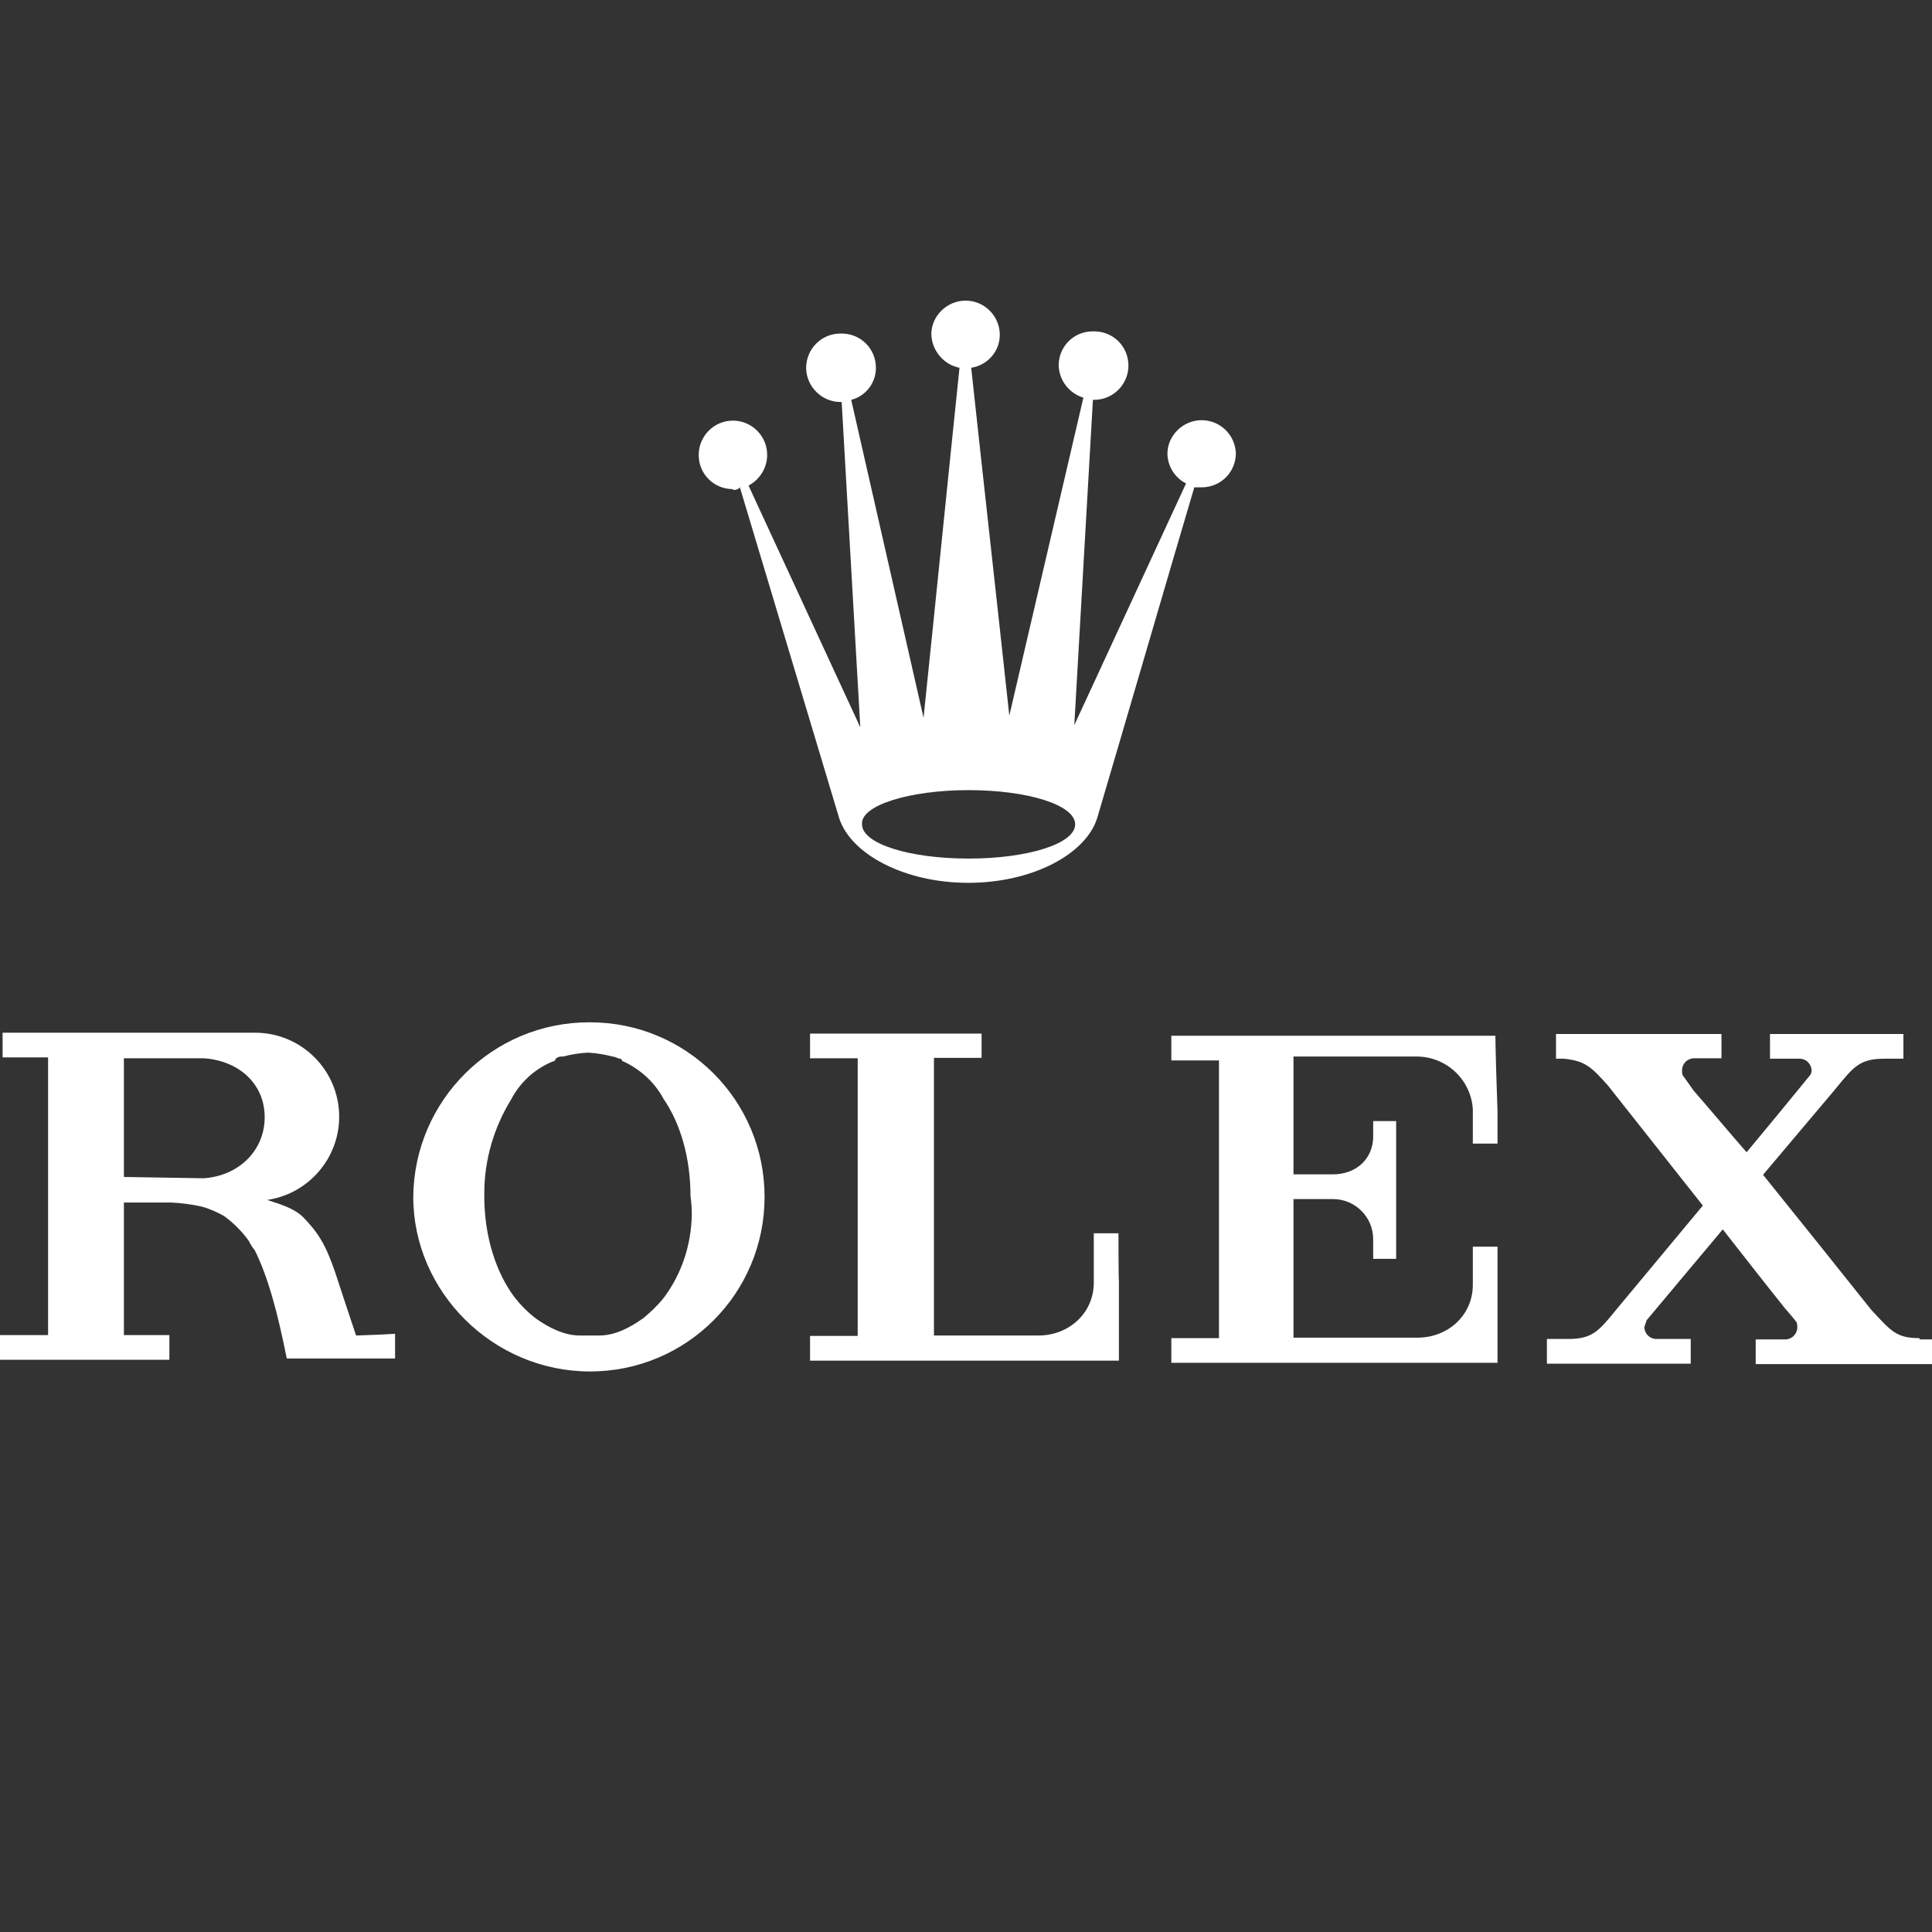
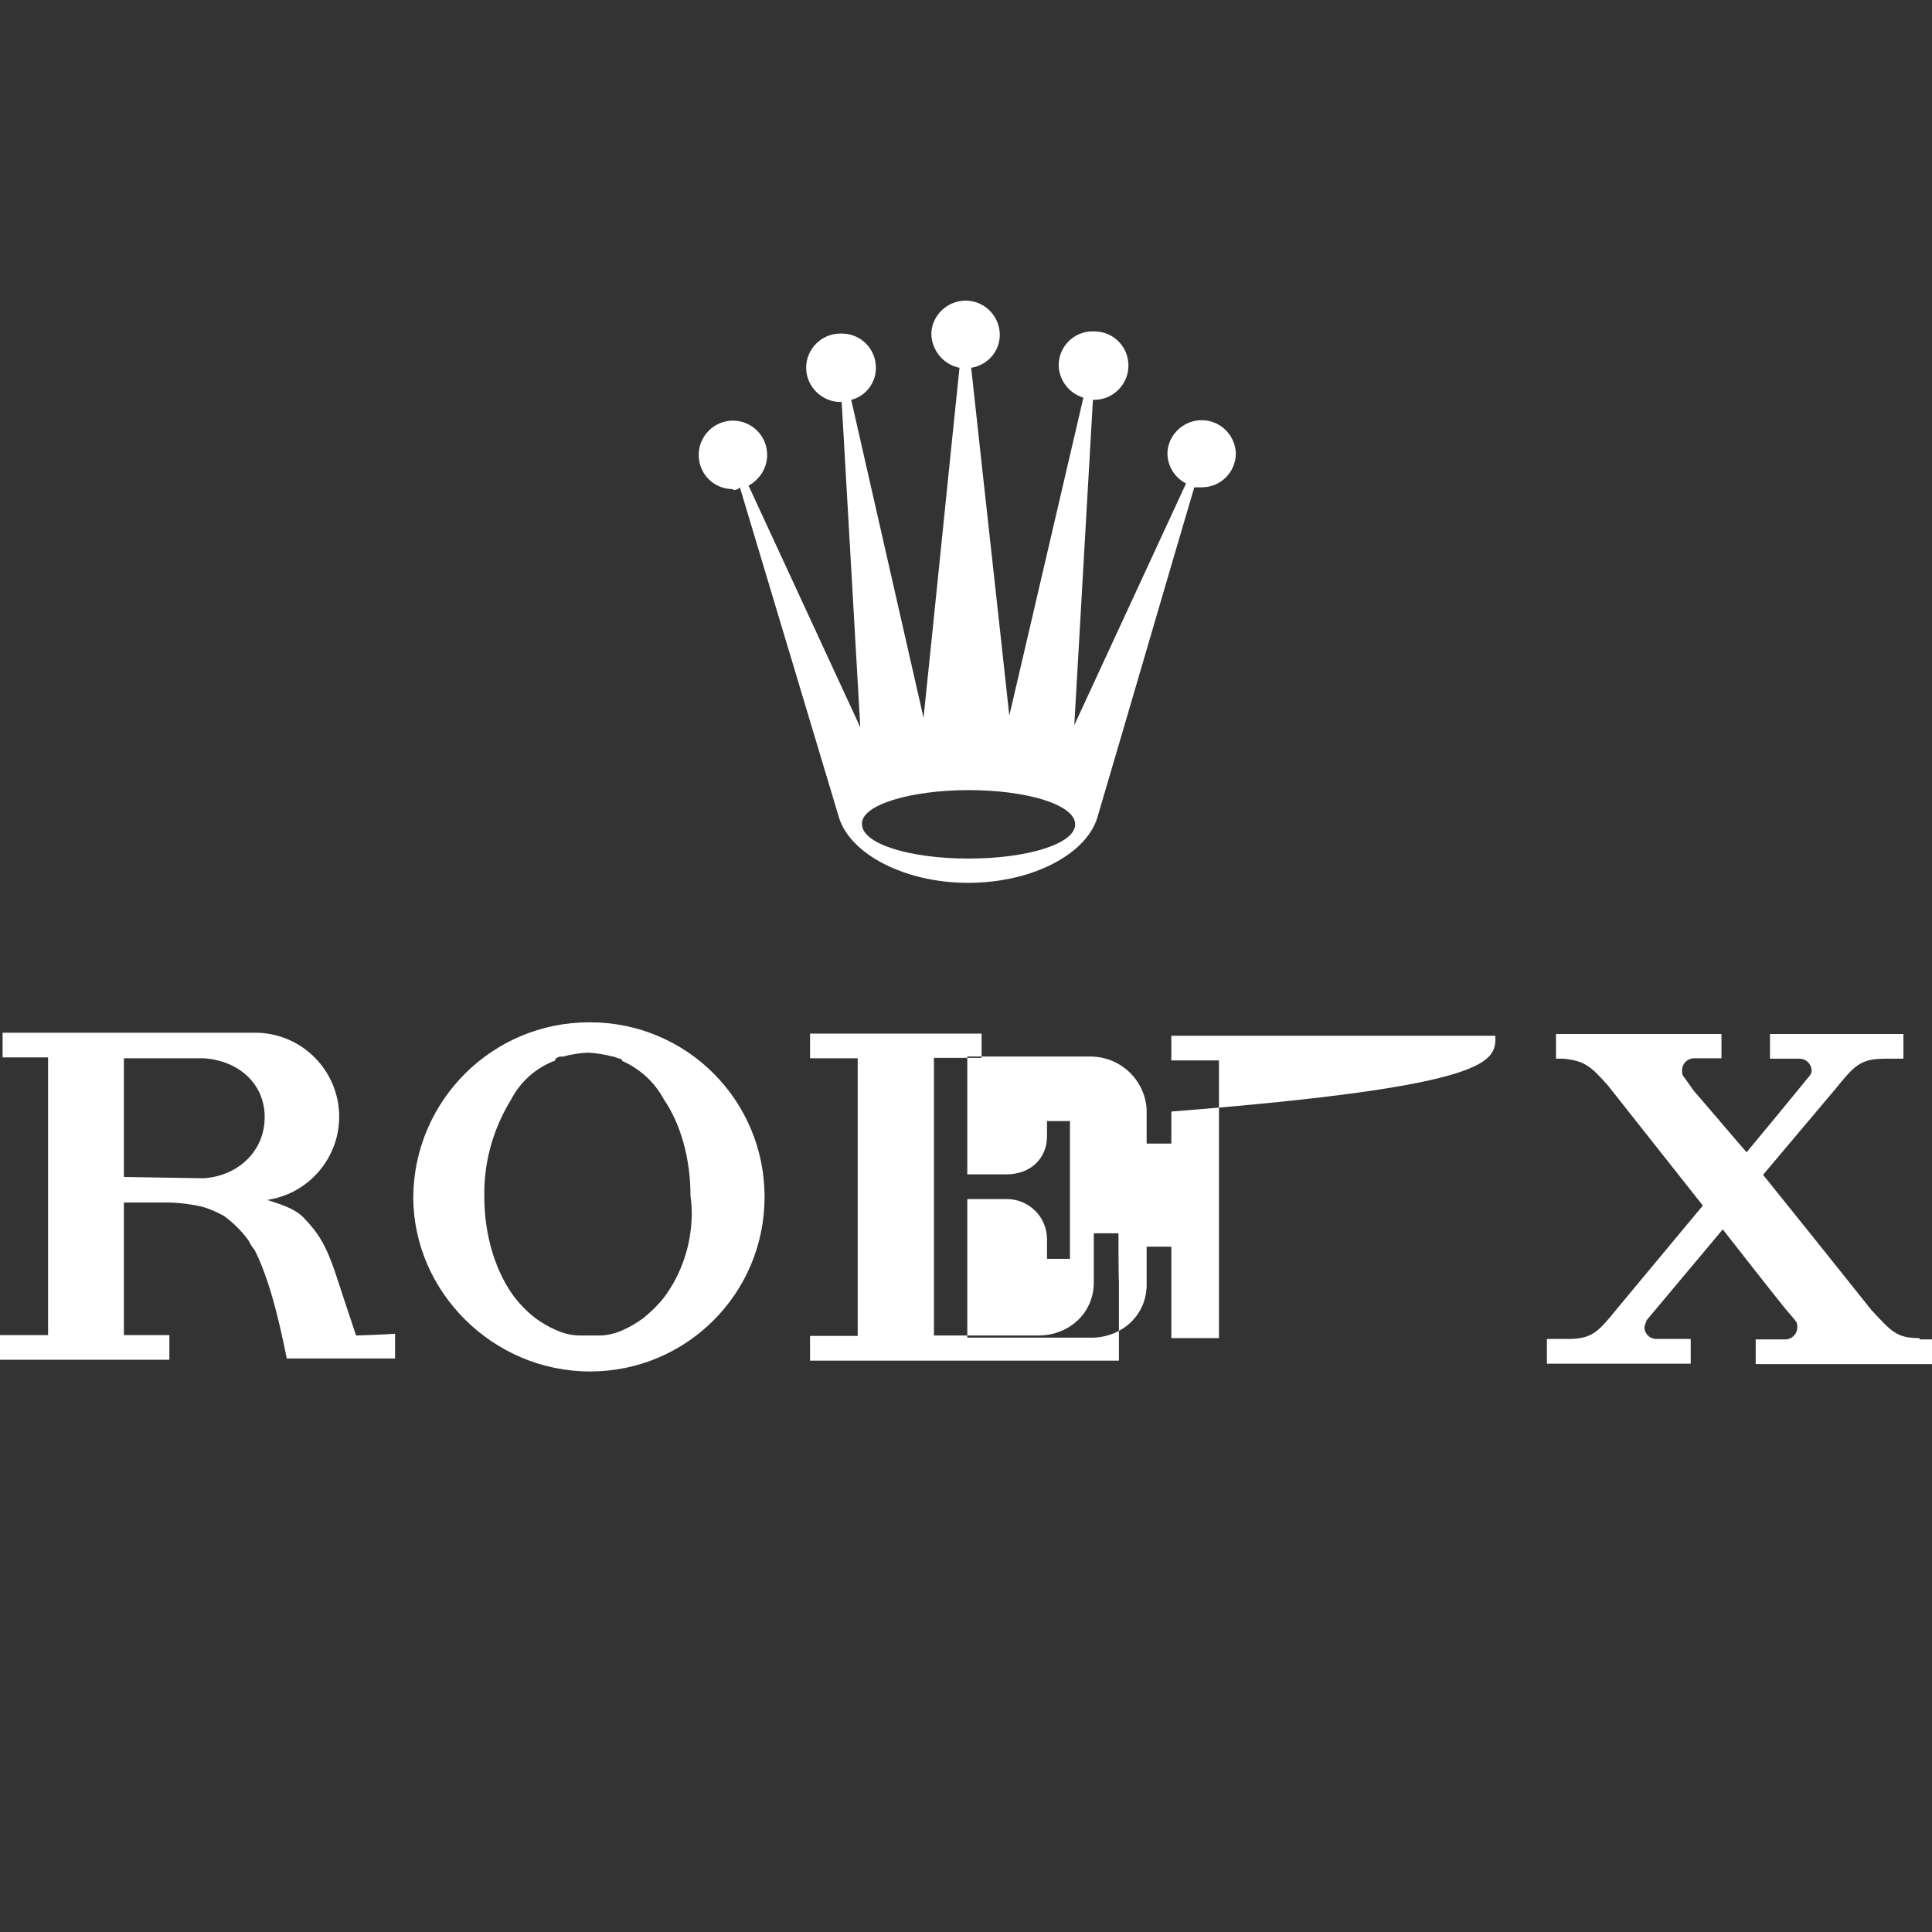
<svg xmlns="http://www.w3.org/2000/svg" version="1.1" id="Layer_1" x="0px" y="0px" viewBox="0 0 446 446" style="enable-background:new 0 0 446 446;" xml:space="preserve">
  <rect x="0" y="0" width="446" height="446" fill="#333333" stroke="none" />
  <style type="text/css">
	.st0{fill-rule:evenodd;clip-rule:evenodd;fill:#FFFFFF;}
</style>
  <g id="Layer_x0020_1">
-     <path class="st0" d="M169.1,113c0.1,0,0.3,0.1,0.4,0.1c0.5,0,1-0.2,1.3-0.6c7.6,25.4,15.3,50.9,22.9,76.3l0,0   c2.6,8.3,15,15,29.8,15s27.2-6.6,29.8-15l0,0c7.5-25.4,14.9-50.9,22.4-76.3c0.6,0,1.1,0,1.7,0c0,0,0,0,0,0c4.4,0,7.9-3.5,7.9-7.9   c0,0,0,0,0,0c-0.2-4.3-3.7-7.6-7.9-7.6s-7.8,3.4-7.9,7.6c0,3,1.7,5.7,4.3,7c-8.6,18.6-17.2,37.2-25.8,55.8   c1.4-25,2.9-50.1,4.3-75.1l0,0c0.1,0,0.2,0,0.3,0c4.4,0,7.9-3.6,7.9-7.9c0-4.4-3.5-7.9-7.9-7.9c-0.1,0-0.2,0-0.3,0c0,0-0.1,0-0.1,0   c-4.3,0-7.8,3.5-7.8,7.8c0,0,0,0.1,0,0.1c0.1,3.4,2.4,6.4,5.7,7.4c-5.7,24.5-11.4,48.9-17.1,73.4c-2.9-26.8-5.9-53.5-8.8-80.3   c3.8-0.6,6.6-3.8,6.6-7.6c0-0.1,0-0.2,0-0.3c-0.2-4.3-3.7-7.6-7.9-7.6s-7.8,3.4-7.9,7.6c0,3.8,2.8,7.2,6.5,7.9   c-2.8,26.9-5.5,53.9-8.3,80.8c-5.6-24.5-11.1-48.9-16.7-73.4c3.3-0.8,5.7-3.9,5.7-7.3c0,0,0-0.1,0-0.1c0,0,0,0,0,0   c0-4.4-3.5-7.9-7.9-7.9c0,0,0,0,0,0c-0.1,0-0.2,0-0.3,0c-4.4,0-7.9,3.6-7.9,7.9s3.6,7.9,7.9,7.9c0.1,0,0.2,0,0.3,0l0,0   c1.4,25,2.9,50.1,4.3,75.1c-8.6-18.6-17.2-37.2-25.8-55.8c2.6-1.4,4.3-4.1,4.3-7.1c0-4.4-3.6-7.9-7.9-7.9c-4.4,0-7.9,3.6-7.9,7.9   c0,0,0,0,0,0c0,0,0,0,0,0.1c0,4.3,3.5,7.8,7.8,7.8C169,113,169.1,113,169.1,113L169.1,113L169.1,113z M82.2,308.3   c-1.6-4.8-3.2-9.6-4.8-14.5c-2.2-6.5-4-9.3-7.4-12.8c-2.2-2.2-5.7-3.1-8.3-4c9.5-1.4,16.6-9.6,16.6-19.2c0-10.7-8.7-19.4-19.4-19.4   c-0.1,0-0.2,0-0.3,0c-19.4,0-38.7,0-58,0c0,1.9,0,3.8,0,5.7c3.5,0,7,0,10.5,0c0,21.4,0,42.7,0,64.1c-3.7,0-7.4,0-11.1,0   c0,1.9,0,3.8,0,5.7c13,0,26.1,0,39.1,0c0-1.9,0-3.8,0-5.7c-3.5,0-7,0-10.5,0c0-10.2,0-20.4,0-30.6c3.6,0,7.2,0,10.8,0   c2.3,0.1,4.7,0.4,7,0.9c1.9,0.5,3.7,1.3,5.3,2.2c2.2,1.6,4.1,3.5,5.7,5.7c0.4,0.8,0.8,1.5,1.4,2.2c3.1,6.2,5.3,14.5,7.4,25   c8.3,0,16.7,0,25,0c0-1.9,0-3.8,0-5.7C88.2,308.1,85.1,308.2,82.2,308.3L82.2,308.3C82.1,308.3,82.1,308.3,82.2,308.3L82.2,308.3z    M47,272c-6.1-0.1-12.3-0.2-18.4-0.3c0-9.1,0-18.3,0-27.4c6.1,0,12.3,0,18.4,0c7.9,0.5,14.1,5.7,14.1,13.6   C61.1,265.8,54.9,271.5,47,272L47,272z M443,308.9c-5.3,0-6.5-1.7-11-6.5c-8.3-10.4-16.6-20.8-25-31.2c5.6-6.6,11.1-13.2,16.7-19.8   l0,0c4.3-5.3,5.7-7,11.4-7c1.4,0,2.8,0,4.3,0c0-1.9,0-3.8,0-5.7c-10.3,0-20.5,0-30.8,0c0,1.9,0,3.8,0,5.7c2.4,0,4.7,0,7,0   c1.4,0.1,2.5,1.2,2.6,2.6c0,0.1,0,0.1,0,0.2c0,0.4-0.2,0.9-0.5,1.2c-4.8,5.9-9.6,11.7-14.5,17.6c-4.1-4.7-8.1-9.5-12.2-14.2   c-0.7-1-1.5-2.1-2.2-3.1c-0.4-0.4-0.5-0.8-0.5-1.4c0-0.1,0-0.3,0-0.4c0.1-1.4,1.2-2.5,2.6-2.6c2.2,0,4.4,0,6.5,0c0-1.9,0-3.8,0-5.6   c-12.8,0-25.5,0-38.2,0c0,1.9,0,3.8,0,5.7c0.6,0,1.2,0,1.8,0c4.8,0.5,6.2,1.7,10.2,6.2c7.3,9.2,14.6,18.5,21.9,27.7   c-6.6,7.9-13.2,15.9-19.8,23.8l0,0c-4.3,5.3-5.7,7-11.4,7c-1.6,0-3.2,0-4.8,0c0,1.9,0,3.8,0,5.7c11.1,0,22.2,0,33.2,0   c0-1.9,0-3.8,0-5.7c-2.7,0-5.4,0-8.1,0c-1.4-0.1-2.5-1.2-2.6-2.6c0-0.5,0.5-1.4,0.5-1.7c5.9-7,11.7-14,17.6-21   c4.8,6.1,9.6,12.3,14.5,18.4c0.8,0.9,1.5,1.7,2.2,2.6c0.4,0.4,0.5,0.8,0.5,1.4c0,0.1,0,0.3,0,0.4c-0.1,1.4-1.2,2.5-2.6,2.6   c-2.3,0-4.7,0-7,0c0,1.9,0,3.8,0,5.7c13.6,0,27.2,0,40.8,0c0-1.9,0-3.8,0-5.7c-1,0-2,0-2.9,0C443.1,309,443.1,308.9,443,308.9   C443.1,308.9,443,308.9,443,308.9L443,308.9z M345.2,239.1c-24.9,0-49.8,0-74.8,0c0,1.9,0,3.8,0,5.7c3.7,0,7.4,0,11,0   c0,21.4,0,42.7,0,64.1c-3.7,0-7.4,0-11,0c0,1.9,0,3.8,0,5.7c25.1,0,50.2,0,75.3,0c0-8.9,0-17.8,0-26.8c-1.9,0-3.8,0-5.7,0   c0,2.9,0,5.9,0,8.8l0,0c0,7-5.7,12.2-12.8,12.2c-9.5,0-19.1,0-28.6,0c0-10.7,0-21.3,0-32c3,0,6.1,0,9.1,0c0,0,0,0,0,0   c5.1,0,9.3,4.1,9.3,9.3c0,0,0,0,0,0h0c0,1,0,2.1,0,3.1l0,0c0,0.5,0,0.9,0,1.4c1.8,0,3.6,0,5.3,0c0-4.5,0-9.1,0-13.6l0,0   c0-1.6,0-3.2,0-4.8l0,0c0-4.5,0-9,0-13.4c-1.8,0-3.6,0-5.3,0c0,1.1,0,2.3,0,3.5l0,0c0,5.3-4,8.8-9.3,8.8c-3,0-6.1,0-9.1,0   c0-9.1,0-18.1,0-27.2c9.5,0,19.1,0,28.6,0c6.8,0.1,12.4,5.4,12.8,12.2l0,0c0,2.6,0,5.3,0,7.9c1.9,0,3.8,0,5.7,0c0-2.5,0-4.9,0-7.4   C345.5,250.7,345.3,244.9,345.2,239.1L345.2,239.1C345.2,239.1,345.2,239.1,345.2,239.1L345.2,239.1z M258.2,284.7   c-1.9,0-3.8,0-5.7,0c0,3.8,0,7.6,0,11.4c0,7-5.7,12.2-12.8,12.2c-8,0-16.1,0-24.1,0c0-21.4,0-42.7,0-64.1c3.7,0,7.3,0,11,0   c0-1.9,0-3.8,0-5.6c-13.2,0-26.4,0-39.6,0c0,1.9,0,3.8,0,5.7c3.7,0,7.4,0,11,0c0,21.4,0,42.7,0,64.1c-3.7,0-7.3,0-11,0   c0,1.9,0,3.8,0,5.7c23.8,0,47.5,0,71.3,0c0-6.2,0-12.3,0-18.5l0,0C258.2,295.6,258.2,284.7,258.2,284.7L258.2,284.7z M136.2,236   c-0.1,0-0.2,0-0.2,0c-22.3,0-40.4,18-40.6,40.3c0,21.9,18.4,40.3,40.8,40.3c22.3,0,40.3-18,40.3-40.3   C176.5,254,158.5,236,136.2,236L136.2,236L136.2,236z M153.3,299.5c-1.4,1.8-3.1,3.4-4.8,4.8c-3.1,2.2-6.5,4-10.2,4   c-1.5,0-3,0-4.5,0c-3.4,0-7-1.7-10.2-4c-1.8-1.4-3.4-3-4.8-4.8c-4.3-5.7-7-14.1-7-23.3c0-0.3,0-0.5,0-0.8c0-7.6,2.2-15.1,6.2-21.6   c2.1-4,5.5-7.1,9.7-8.8l0,0c0,0,0,0,0,0c0.3,0,0.5-0.2,0.5-0.5v0c0.4-0.4,0.8-0.6,1.4-0.6c0.1,0,0.3,0,0.4,0   c1.9-0.5,3.8-0.8,5.7-0.9c1.9,0.1,3.8,0.4,5.7,0.9c0.5,0,1.4,0.5,1.7,0.5c0,0,0,0,0,0c0.3,0,0.5,0.2,0.5,0.5c0,0,0,0,0,0l0,0   c4.1,1.8,7.5,4.9,9.6,8.8c3.9,5.7,6.2,13.6,6.2,22.4c0.2,1.4,0.3,2.8,0.3,4.2C159.6,287.3,157.4,294,153.3,299.5L153.3,299.5   L153.3,299.5z M223.6,182.4c13.6,0,24.6,3.4,24.6,7.9c0,4.5-11,7.9-24.6,7.9c-13.6,0-24.6-3.4-24.6-7.9   C198.6,185.9,210,182.4,223.6,182.4z" />
+     <path class="st0" d="M169.1,113c0.1,0,0.3,0.1,0.4,0.1c0.5,0,1-0.2,1.3-0.6c7.6,25.4,15.3,50.9,22.9,76.3l0,0   c2.6,8.3,15,15,29.8,15s27.2-6.6,29.8-15l0,0c7.5-25.4,14.9-50.9,22.4-76.3c0.6,0,1.1,0,1.7,0c0,0,0,0,0,0c4.4,0,7.9-3.5,7.9-7.9   c0,0,0,0,0,0c-0.2-4.3-3.7-7.6-7.9-7.6s-7.8,3.4-7.9,7.6c0,3,1.7,5.7,4.3,7c-8.6,18.6-17.2,37.2-25.8,55.8   c1.4-25,2.9-50.1,4.3-75.1l0,0c0.1,0,0.2,0,0.3,0c4.4,0,7.9-3.6,7.9-7.9c0-4.4-3.5-7.9-7.9-7.9c-0.1,0-0.2,0-0.3,0c0,0-0.1,0-0.1,0   c-4.3,0-7.8,3.5-7.8,7.8c0,0,0,0.1,0,0.1c0.1,3.4,2.4,6.4,5.7,7.4c-5.7,24.5-11.4,48.9-17.1,73.4c-2.9-26.8-5.9-53.5-8.8-80.3   c3.8-0.6,6.6-3.8,6.6-7.6c0-0.1,0-0.2,0-0.3c-0.2-4.3-3.7-7.6-7.9-7.6s-7.8,3.4-7.9,7.6c0,3.8,2.8,7.2,6.5,7.9   c-2.8,26.9-5.5,53.9-8.3,80.8c-5.6-24.5-11.1-48.9-16.7-73.4c3.3-0.8,5.7-3.9,5.7-7.3c0,0,0-0.1,0-0.1c0,0,0,0,0,0   c0-4.4-3.5-7.9-7.9-7.9c0,0,0,0,0,0c-0.1,0-0.2,0-0.3,0c-4.4,0-7.9,3.6-7.9,7.9s3.6,7.9,7.9,7.9c0.1,0,0.2,0,0.3,0l0,0   c1.4,25,2.9,50.1,4.3,75.1c-8.6-18.6-17.2-37.2-25.8-55.8c2.6-1.4,4.3-4.1,4.3-7.1c0-4.4-3.6-7.9-7.9-7.9c-4.4,0-7.9,3.6-7.9,7.9   c0,0,0,0,0,0c0,0,0,0,0,0.1c0,4.3,3.5,7.8,7.8,7.8C169,113,169.1,113,169.1,113L169.1,113L169.1,113z M82.2,308.3   c-1.6-4.8-3.2-9.6-4.8-14.5c-2.2-6.5-4-9.3-7.4-12.8c-2.2-2.2-5.7-3.1-8.3-4c9.5-1.4,16.6-9.6,16.6-19.2c0-10.7-8.7-19.4-19.4-19.4   c-0.1,0-0.2,0-0.3,0c-19.4,0-38.7,0-58,0c0,1.9,0,3.8,0,5.7c3.5,0,7,0,10.5,0c0,21.4,0,42.7,0,64.1c-3.7,0-7.4,0-11.1,0   c0,1.9,0,3.8,0,5.7c13,0,26.1,0,39.1,0c0-1.9,0-3.8,0-5.7c-3.5,0-7,0-10.5,0c0-10.2,0-20.4,0-30.6c3.6,0,7.2,0,10.8,0   c2.3,0.1,4.7,0.4,7,0.9c1.9,0.5,3.7,1.3,5.3,2.2c2.2,1.6,4.1,3.5,5.7,5.7c0.4,0.8,0.8,1.5,1.4,2.2c3.1,6.2,5.3,14.5,7.4,25   c8.3,0,16.7,0,25,0c0-1.9,0-3.8,0-5.7C88.2,308.1,85.1,308.2,82.2,308.3L82.2,308.3C82.1,308.3,82.1,308.3,82.2,308.3L82.2,308.3z    M47,272c-6.1-0.1-12.3-0.2-18.4-0.3c0-9.1,0-18.3,0-27.4c6.1,0,12.3,0,18.4,0c7.9,0.5,14.1,5.7,14.1,13.6   C61.1,265.8,54.9,271.5,47,272L47,272z M443,308.9c-5.3,0-6.5-1.7-11-6.5c-8.3-10.4-16.6-20.8-25-31.2c5.6-6.6,11.1-13.2,16.7-19.8   l0,0c4.3-5.3,5.7-7,11.4-7c1.4,0,2.8,0,4.3,0c0-1.9,0-3.8,0-5.7c-10.3,0-20.5,0-30.8,0c0,1.9,0,3.8,0,5.7c2.4,0,4.7,0,7,0   c1.4,0.1,2.5,1.2,2.6,2.6c0,0.1,0,0.1,0,0.2c0,0.4-0.2,0.9-0.5,1.2c-4.8,5.9-9.6,11.7-14.5,17.6c-4.1-4.7-8.1-9.5-12.2-14.2   c-0.7-1-1.5-2.1-2.2-3.1c-0.4-0.4-0.5-0.8-0.5-1.4c0-0.1,0-0.3,0-0.4c0.1-1.4,1.2-2.5,2.6-2.6c2.2,0,4.4,0,6.5,0c0-1.9,0-3.8,0-5.6   c-12.8,0-25.5,0-38.2,0c0,1.9,0,3.8,0,5.7c0.6,0,1.2,0,1.8,0c4.8,0.5,6.2,1.7,10.2,6.2c7.3,9.2,14.6,18.5,21.9,27.7   c-6.6,7.9-13.2,15.9-19.8,23.8l0,0c-4.3,5.3-5.7,7-11.4,7c-1.6,0-3.2,0-4.8,0c0,1.9,0,3.8,0,5.7c11.1,0,22.2,0,33.2,0   c0-1.9,0-3.8,0-5.7c-2.7,0-5.4,0-8.1,0c-1.4-0.1-2.5-1.2-2.6-2.6c0-0.5,0.5-1.4,0.5-1.7c5.9-7,11.7-14,17.6-21   c4.8,6.1,9.6,12.3,14.5,18.4c0.8,0.9,1.5,1.7,2.2,2.6c0.4,0.4,0.5,0.8,0.5,1.4c0,0.1,0,0.3,0,0.4c-0.1,1.4-1.2,2.5-2.6,2.6   c-2.3,0-4.7,0-7,0c0,1.9,0,3.8,0,5.7c13.6,0,27.2,0,40.8,0c0-1.9,0-3.8,0-5.7c-1,0-2,0-2.9,0C443.1,309,443.1,308.9,443,308.9   C443.1,308.9,443,308.9,443,308.9L443,308.9z M345.2,239.1c-24.9,0-49.8,0-74.8,0c0,1.9,0,3.8,0,5.7c3.7,0,7.4,0,11,0   c0,21.4,0,42.7,0,64.1c-3.7,0-7.4,0-11,0c0,1.9,0,3.8,0,5.7c0-8.9,0-17.8,0-26.8c-1.9,0-3.8,0-5.7,0   c0,2.9,0,5.9,0,8.8l0,0c0,7-5.7,12.2-12.8,12.2c-9.5,0-19.1,0-28.6,0c0-10.7,0-21.3,0-32c3,0,6.1,0,9.1,0c0,0,0,0,0,0   c5.1,0,9.3,4.1,9.3,9.3c0,0,0,0,0,0h0c0,1,0,2.1,0,3.1l0,0c0,0.5,0,0.9,0,1.4c1.8,0,3.6,0,5.3,0c0-4.5,0-9.1,0-13.6l0,0   c0-1.6,0-3.2,0-4.8l0,0c0-4.5,0-9,0-13.4c-1.8,0-3.6,0-5.3,0c0,1.1,0,2.3,0,3.5l0,0c0,5.3-4,8.8-9.3,8.8c-3,0-6.1,0-9.1,0   c0-9.1,0-18.1,0-27.2c9.5,0,19.1,0,28.6,0c6.8,0.1,12.4,5.4,12.8,12.2l0,0c0,2.6,0,5.3,0,7.9c1.9,0,3.8,0,5.7,0c0-2.5,0-4.9,0-7.4   C345.5,250.7,345.3,244.9,345.2,239.1L345.2,239.1C345.2,239.1,345.2,239.1,345.2,239.1L345.2,239.1z M258.2,284.7   c-1.9,0-3.8,0-5.7,0c0,3.8,0,7.6,0,11.4c0,7-5.7,12.2-12.8,12.2c-8,0-16.1,0-24.1,0c0-21.4,0-42.7,0-64.1c3.7,0,7.3,0,11,0   c0-1.9,0-3.8,0-5.6c-13.2,0-26.4,0-39.6,0c0,1.9,0,3.8,0,5.7c3.7,0,7.4,0,11,0c0,21.4,0,42.7,0,64.1c-3.7,0-7.3,0-11,0   c0,1.9,0,3.8,0,5.7c23.8,0,47.5,0,71.3,0c0-6.2,0-12.3,0-18.5l0,0C258.2,295.6,258.2,284.7,258.2,284.7L258.2,284.7z M136.2,236   c-0.1,0-0.2,0-0.2,0c-22.3,0-40.4,18-40.6,40.3c0,21.9,18.4,40.3,40.8,40.3c22.3,0,40.3-18,40.3-40.3   C176.5,254,158.5,236,136.2,236L136.2,236L136.2,236z M153.3,299.5c-1.4,1.8-3.1,3.4-4.8,4.8c-3.1,2.2-6.5,4-10.2,4   c-1.5,0-3,0-4.5,0c-3.4,0-7-1.7-10.2-4c-1.8-1.4-3.4-3-4.8-4.8c-4.3-5.7-7-14.1-7-23.3c0-0.3,0-0.5,0-0.8c0-7.6,2.2-15.1,6.2-21.6   c2.1-4,5.5-7.1,9.7-8.8l0,0c0,0,0,0,0,0c0.3,0,0.5-0.2,0.5-0.5v0c0.4-0.4,0.8-0.6,1.4-0.6c0.1,0,0.3,0,0.4,0   c1.9-0.5,3.8-0.8,5.7-0.9c1.9,0.1,3.8,0.4,5.7,0.9c0.5,0,1.4,0.5,1.7,0.5c0,0,0,0,0,0c0.3,0,0.5,0.2,0.5,0.5c0,0,0,0,0,0l0,0   c4.1,1.8,7.5,4.9,9.6,8.8c3.9,5.7,6.2,13.6,6.2,22.4c0.2,1.4,0.3,2.8,0.3,4.2C159.6,287.3,157.4,294,153.3,299.5L153.3,299.5   L153.3,299.5z M223.6,182.4c13.6,0,24.6,3.4,24.6,7.9c0,4.5-11,7.9-24.6,7.9c-13.6,0-24.6-3.4-24.6-7.9   C198.6,185.9,210,182.4,223.6,182.4z" />
  </g>
</svg>